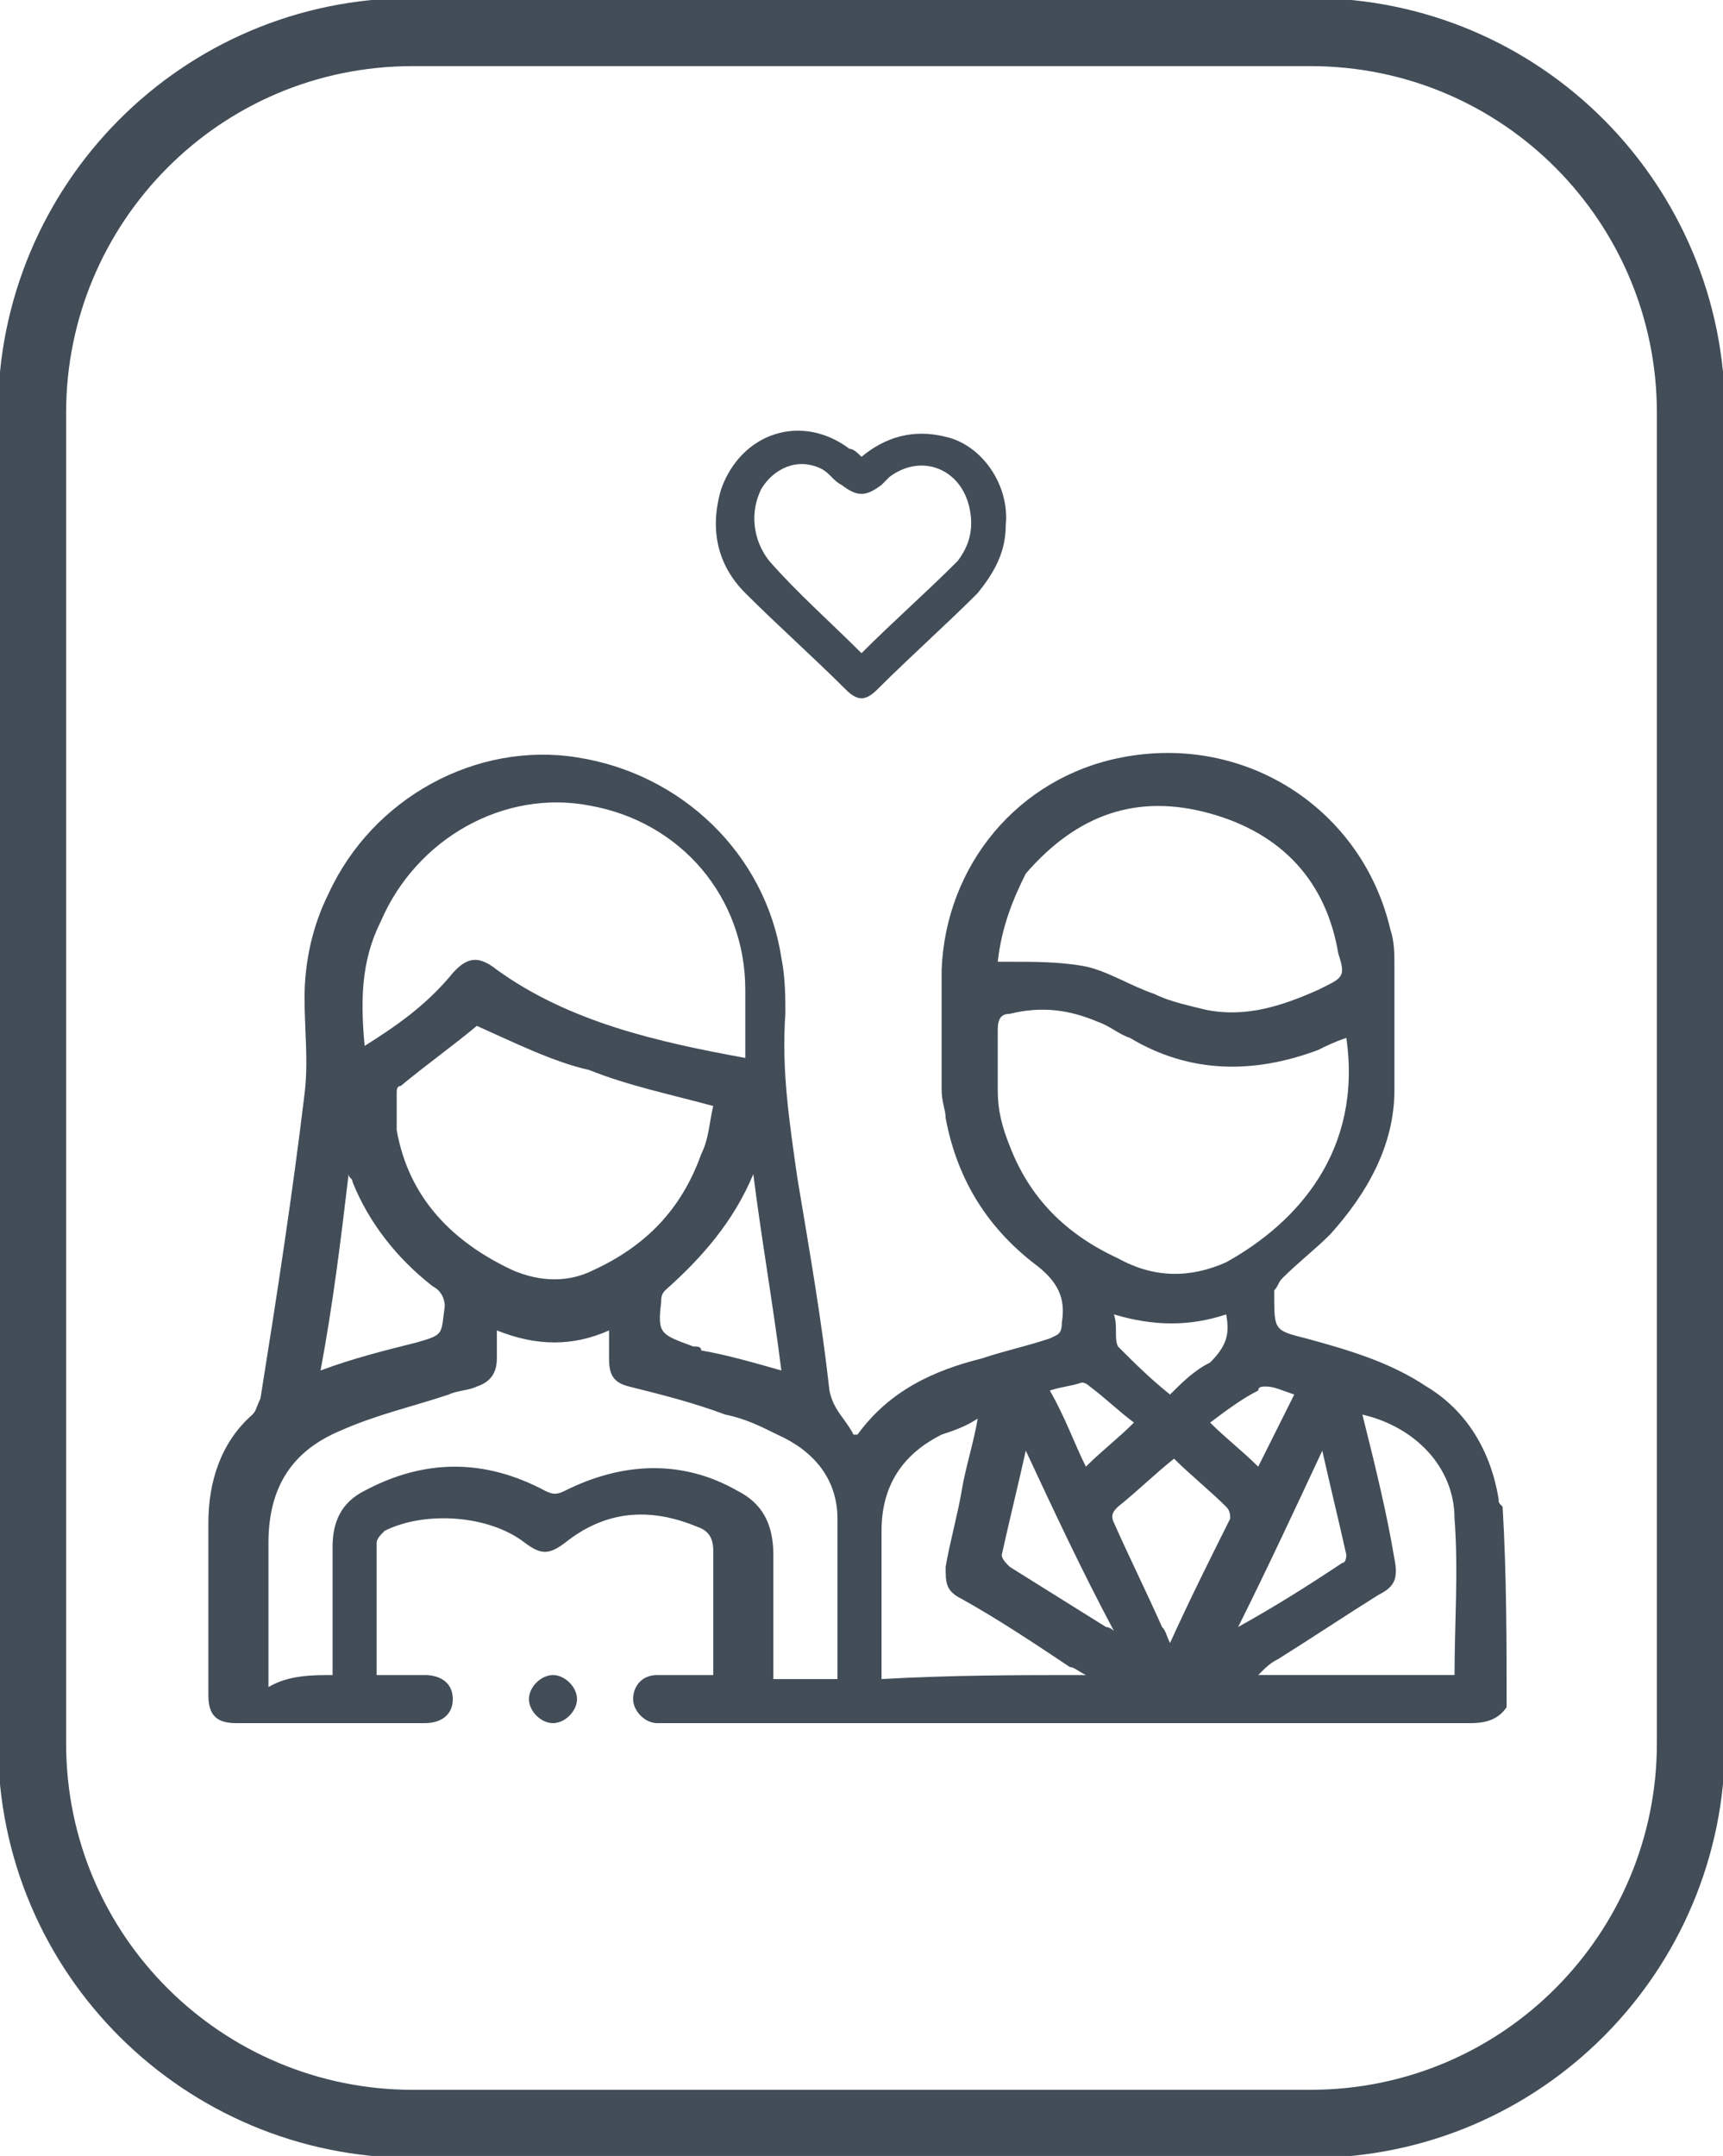
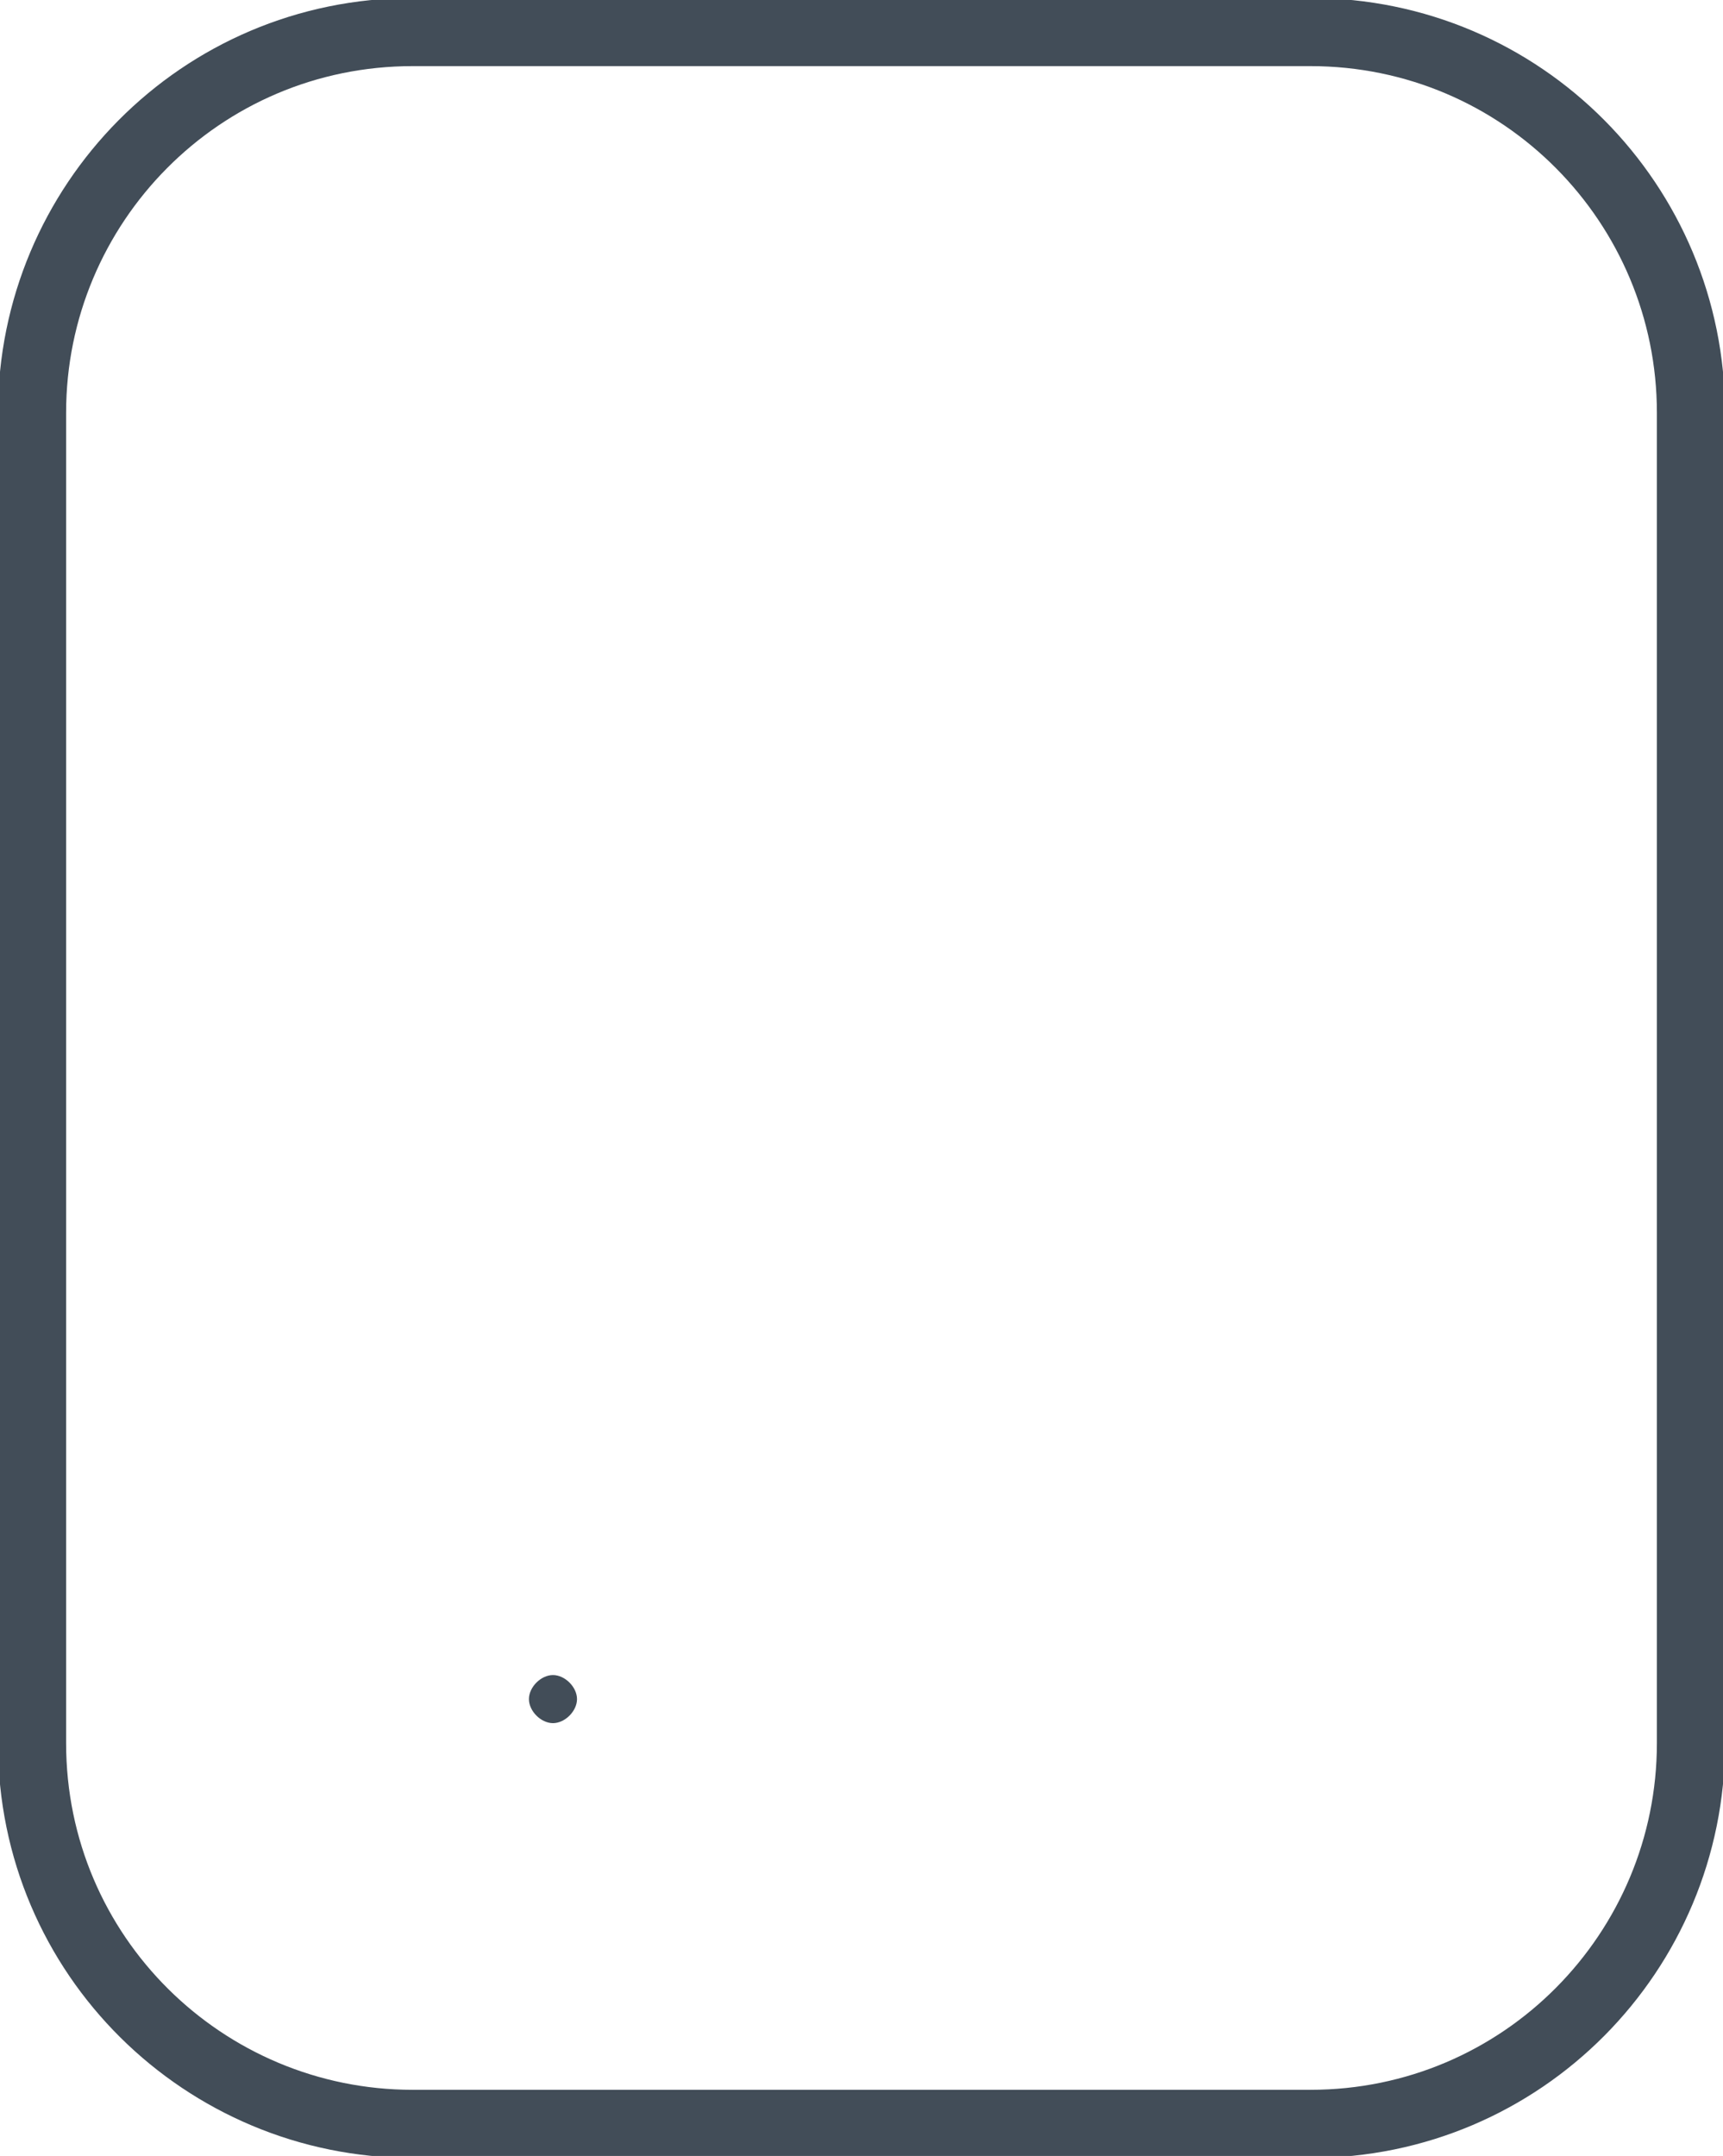
<svg xmlns="http://www.w3.org/2000/svg" version="1.1" id="Layer_1" x="0px" y="0px" viewBox="0 0 43 53.8" style="enable-background:new 0 0 43 53.8;" xml:space="preserve">
  <style type="text/css">
	.st0{fill:none;stroke:#424D58;stroke-width:1.7;stroke-linecap:round;stroke-linejoin:round;}
	.st1{fill:#424D58;}
</style>
  <path class="st0" d="M42.2,10.3v33.2c0,5.2-4.2,9.5-9.5,9.5H10.3c-5.2,0-9.5-4.2-9.5-9.5V10.3c0-5.2,4.2-9.5,9.5-9.5h22.4  C38,0.8,42.2,5.1,42.2,10.3z" />
  <g>
    <g>
      <g>
-         <path class="st1" d="M37.6,42.6c-0.2,0.3-0.5,0.4-0.9,0.4c-6.7,0-13.3,0-20,0c-0.1,0-0.2,0-0.3,0c-0.3,0-0.6-0.3-0.6-0.6     c0-0.3,0.2-0.6,0.6-0.6c0.4,0,0.9,0,1.4,0c0-0.7,0-1.5,0-2.2c0-0.3,0-0.6,0-0.9c0-0.3-0.1-0.5-0.4-0.6c-1.2-0.5-2.3-0.4-3.3,0.4     c-0.4,0.3-0.6,0.3-1,0c-0.9-0.7-2.5-0.8-3.5-0.3c-0.1,0.1-0.2,0.2-0.2,0.3c0,1,0,2,0,3.1c0,0.1,0,0.1,0,0.2c0.4,0,0.8,0,1.2,0     c0.4,0,0.7,0.2,0.7,0.6c0,0.4-0.3,0.6-0.7,0.6c-1.6,0-3.1,0-4.7,0c-0.5,0-0.7-0.2-0.7-0.7c0-1.4,0-2.9,0-4.3c0-1,0.3-2,1.1-2.7     c0.1-0.1,0.1-0.2,0.2-0.4c0.4-2.5,0.8-5.1,1.1-7.6c0.1-0.8,0-1.6,0-2.4c0-0.9,0.2-1.8,0.6-2.6c1.1-2.4,3.7-3.8,6.2-3.4     c2.6,0.4,4.7,2.4,5.1,5c0.1,0.5,0.1,1,0.1,1.4c-0.1,1.4,0.1,2.7,0.3,4.1c0.3,1.8,0.6,3.5,0.8,5.3c0.1,0.5,0.4,0.7,0.6,1.1     c0,0,0.1,0,0.1,0c0.8-1.1,1.9-1.6,3.1-1.9c0.6-0.2,1.1-0.3,1.7-0.5c0.2-0.1,0.3-0.1,0.3-0.4c0.1-0.6-0.1-1-0.6-1.4     c-1.2-0.9-2-2.1-2.3-3.7c0-0.2-0.1-0.4-0.1-0.7c0-1,0-2,0-3c0.1-2.6,1.9-4.8,4.5-5.3c3.1-0.6,6,1.3,6.7,4.3     c0.1,0.3,0.1,0.6,0.1,0.9c0,1,0,2.1,0,3.1c0,1.4-0.7,2.6-1.6,3.6c-0.4,0.4-0.8,0.7-1.2,1.1c-0.1,0.1-0.1,0.2-0.2,0.3     c0,0,0,0.1,0,0.1c0,0.9,0,0.9,0.8,1.1c1.1,0.3,2.1,0.6,3,1.2c1,0.6,1.6,1.6,1.8,2.8c0,0.1,0,0.1,0.1,0.2     C37.6,39.3,37.6,41,37.6,42.6z M8.3,41.8c0-1.1,0-2.1,0-3.2c0-0.6,0.2-1.1,0.8-1.4c1.5-0.8,3-0.8,4.5,0c0.2,0.1,0.3,0.1,0.5,0     c1.4-0.7,2.9-0.8,4.3,0c0.6,0.3,0.9,0.8,0.9,1.6c0,0.9,0,1.8,0,2.8c0,0.1,0,0.2,0,0.3c0.6,0,1.1,0,1.6,0c0-1.4,0-2.7,0-4     c0-1-0.6-1.7-1.5-2.1c-0.4-0.2-0.8-0.4-1.3-0.5c-0.8-0.3-1.6-0.5-2.4-0.7c-0.4-0.1-0.5-0.3-0.5-0.7c0-0.2,0-0.4,0-0.7     c-0.9,0.4-1.8,0.4-2.8,0c0,0.3,0,0.5,0,0.7c0,0.4-0.2,0.6-0.5,0.7c-0.2,0.1-0.5,0.1-0.7,0.2c-0.9,0.3-1.8,0.5-2.7,0.9     c-1.2,0.5-1.8,1.4-1.8,2.8c0,0.9,0,1.7,0,2.6c0,0.3,0,0.6,0,1C7.2,41.8,7.8,41.8,8.3,41.8z M33.6,25.9c-0.3,0.1-0.5,0.2-0.7,0.3     c-1.6,0.6-3.2,0.6-4.7-0.3c-0.3-0.1-0.5-0.3-0.8-0.4c-0.7-0.3-1.4-0.4-2.2-0.2c-0.2,0-0.3,0.1-0.3,0.4c0,0.5,0,1,0,1.5     c0,0.5,0.1,0.9,0.3,1.4c0.5,1.3,1.4,2.2,2.7,2.8c0.9,0.5,1.8,0.5,2.7,0.1C32.4,30.5,34,28.7,33.6,25.9z M9.1,26.1     c0.8-0.5,1.5-1,2.1-1.7c0.4-0.5,0.7-0.6,1.2-0.2c1.8,1.3,4,1.8,6.2,2.2c0-0.6,0-1.1,0-1.7c0-2.3-1.6-4.2-3.9-4.6     c-2.1-0.4-4.3,0.8-5.2,2.9C9,24,9,25,9.1,26.1z M11.9,25.6c-0.6,0.5-1.3,1-1.9,1.5c-0.1,0-0.1,0.1-0.1,0.2c0,0.3,0,0.6,0,0.9     c0.3,1.7,1.4,2.8,2.9,3.5c0.7,0.3,1.4,0.3,2,0c1.3-0.6,2.2-1.5,2.7-2.9c0.2-0.4,0.2-0.8,0.3-1.2c-1.1-0.3-2.1-0.5-3.1-0.9     C13.8,26.5,12.8,26,11.9,25.6z M24.9,24c0.1,0,0.2,0,0.3,0c0.6,0,1.2,0,1.8,0.1c0.6,0.1,1.2,0.5,1.8,0.7c0.4,0.2,0.9,0.3,1.3,0.4     c1,0.2,1.9-0.1,2.8-0.5c0.6-0.3,0.7-0.3,0.5-0.9c-0.3-1.8-1.4-3-3.2-3.5c-1.8-0.5-3.3,0-4.6,1.5C25.3,22.4,25,23.1,24.9,24z      M27.1,41.8c-0.2-0.1-0.3-0.2-0.4-0.2c-0.9-0.6-1.8-1.2-2.7-1.7c-0.4-0.2-0.4-0.4-0.4-0.8c0.1-0.6,0.3-1.3,0.4-1.9     c0.1-0.6,0.3-1.2,0.4-1.8c-0.3,0.2-0.6,0.3-0.9,0.4c-1,0.5-1.5,1.3-1.5,2.4c0,1,0,2,0,3c0,0.2,0,0.5,0,0.7     C23.8,41.8,25.4,41.8,27.1,41.8z M34,35.3c0.3,1.2,0.6,2.4,0.8,3.6c0.1,0.5,0,0.7-0.4,0.9c-0.8,0.5-1.7,1.1-2.5,1.6     c-0.2,0.1-0.3,0.2-0.5,0.4c1.7,0,3.3,0,4.9,0c0-1.3,0.1-2.6,0-3.9C36.3,36.6,35.3,35.6,34,35.3z M8,34.2c0.8-0.3,1.6-0.5,2.4-0.7     c0.7-0.2,0.6-0.2,0.7-0.9c0-0.2-0.1-0.4-0.3-0.5c-0.9-0.7-1.6-1.6-2-2.6c0-0.1-0.1-0.1-0.1-0.2C8.5,31,8.3,32.6,8,34.2z      M19.5,34.2c-0.2-1.6-0.5-3.3-0.7-4.9c-0.5,1.2-1.3,2.1-2.2,2.9c-0.1,0.1-0.1,0.2-0.1,0.3c-0.1,0.8,0,0.8,0.8,1.1     c0.1,0,0.2,0,0.2,0.1C18.1,33.8,18.8,34,19.5,34.2z M29.3,36.4c-0.5,0.4-0.9,0.8-1.4,1.2c-0.1,0.1-0.2,0.2-0.1,0.4     c0.4,0.9,0.8,1.7,1.2,2.6c0.1,0.1,0.1,0.2,0.2,0.4c0.5-1.1,1-2.1,1.5-3.1c0-0.1,0-0.2-0.1-0.3C30.2,37.2,29.7,36.8,29.3,36.4z      M33,36.2c-0.7,1.5-1.4,3-2.1,4.4c0.9-0.5,1.7-1,2.6-1.6c0.1,0,0.1-0.2,0.1-0.2C33.4,37.9,33.2,37.1,33,36.2z M25.6,36.2     c-0.2,0.9-0.4,1.7-0.6,2.6c0,0.1,0.1,0.2,0.2,0.3c0.8,0.5,1.6,1,2.4,1.5c0,0,0.1,0,0.2,0.1C27,39.2,26.3,37.7,25.6,36.2z      M30.6,32.8c-0.9,0.3-1.8,0.3-2.8,0c0.1,0.3,0,0.6,0.1,0.8c0.4,0.4,0.8,0.8,1.3,1.2c0.3-0.3,0.6-0.6,1-0.8     C30.6,33.6,30.7,33.3,30.6,32.8z M27.1,36.6c0.4-0.4,0.8-0.7,1.2-1.1c-0.4-0.3-0.7-0.6-1.1-0.9c0,0-0.1-0.1-0.2-0.1     c-0.3,0.1-0.5,0.1-0.8,0.2C26.6,35.4,26.8,36,27.1,36.6z M30.2,35.5c0.4,0.4,0.8,0.7,1.2,1.1c0.3-0.6,0.6-1.2,0.9-1.8     c-0.3-0.1-0.5-0.2-0.7-0.2c-0.1,0-0.2,0-0.2,0.1C31,34.9,30.6,35.2,30.2,35.5z" />
        <path class="st1" d="M14.4,42.4c0,0.3-0.3,0.6-0.6,0.6c-0.3,0-0.6-0.3-0.6-0.6c0-0.3,0.3-0.6,0.6-0.6     C14.1,41.8,14.4,42.1,14.4,42.4z" />
      </g>
    </g>
-     <path class="st1" d="M21.5,11.4c0.6-0.5,1.3-0.7,2.1-0.5c0.9,0.2,1.6,1.2,1.5,2.2c0,0.7-0.3,1.2-0.7,1.7c-0.8,0.8-1.7,1.6-2.5,2.4   c-0.3,0.3-0.5,0.3-0.8,0c-0.8-0.8-1.7-1.6-2.5-2.4c-0.7-0.7-0.9-1.6-0.6-2.6c0.5-1.4,2-1.9,3.2-1C21.3,11.2,21.4,11.3,21.5,11.4z    M21.5,16.3c0.8-0.8,1.6-1.5,2.4-2.3c0.3-0.4,0.4-0.8,0.3-1.3c-0.2-1-1.2-1.4-2-0.8C22.1,12,22.1,12,22,12.1c-0.4,0.3-0.6,0.3-1,0   c-0.2-0.1-0.3-0.3-0.5-0.4c-0.6-0.3-1.2,0-1.5,0.5c-0.3,0.6-0.2,1.3,0.2,1.8C19.9,14.8,20.7,15.5,21.5,16.3z" />
  </g>
</svg>